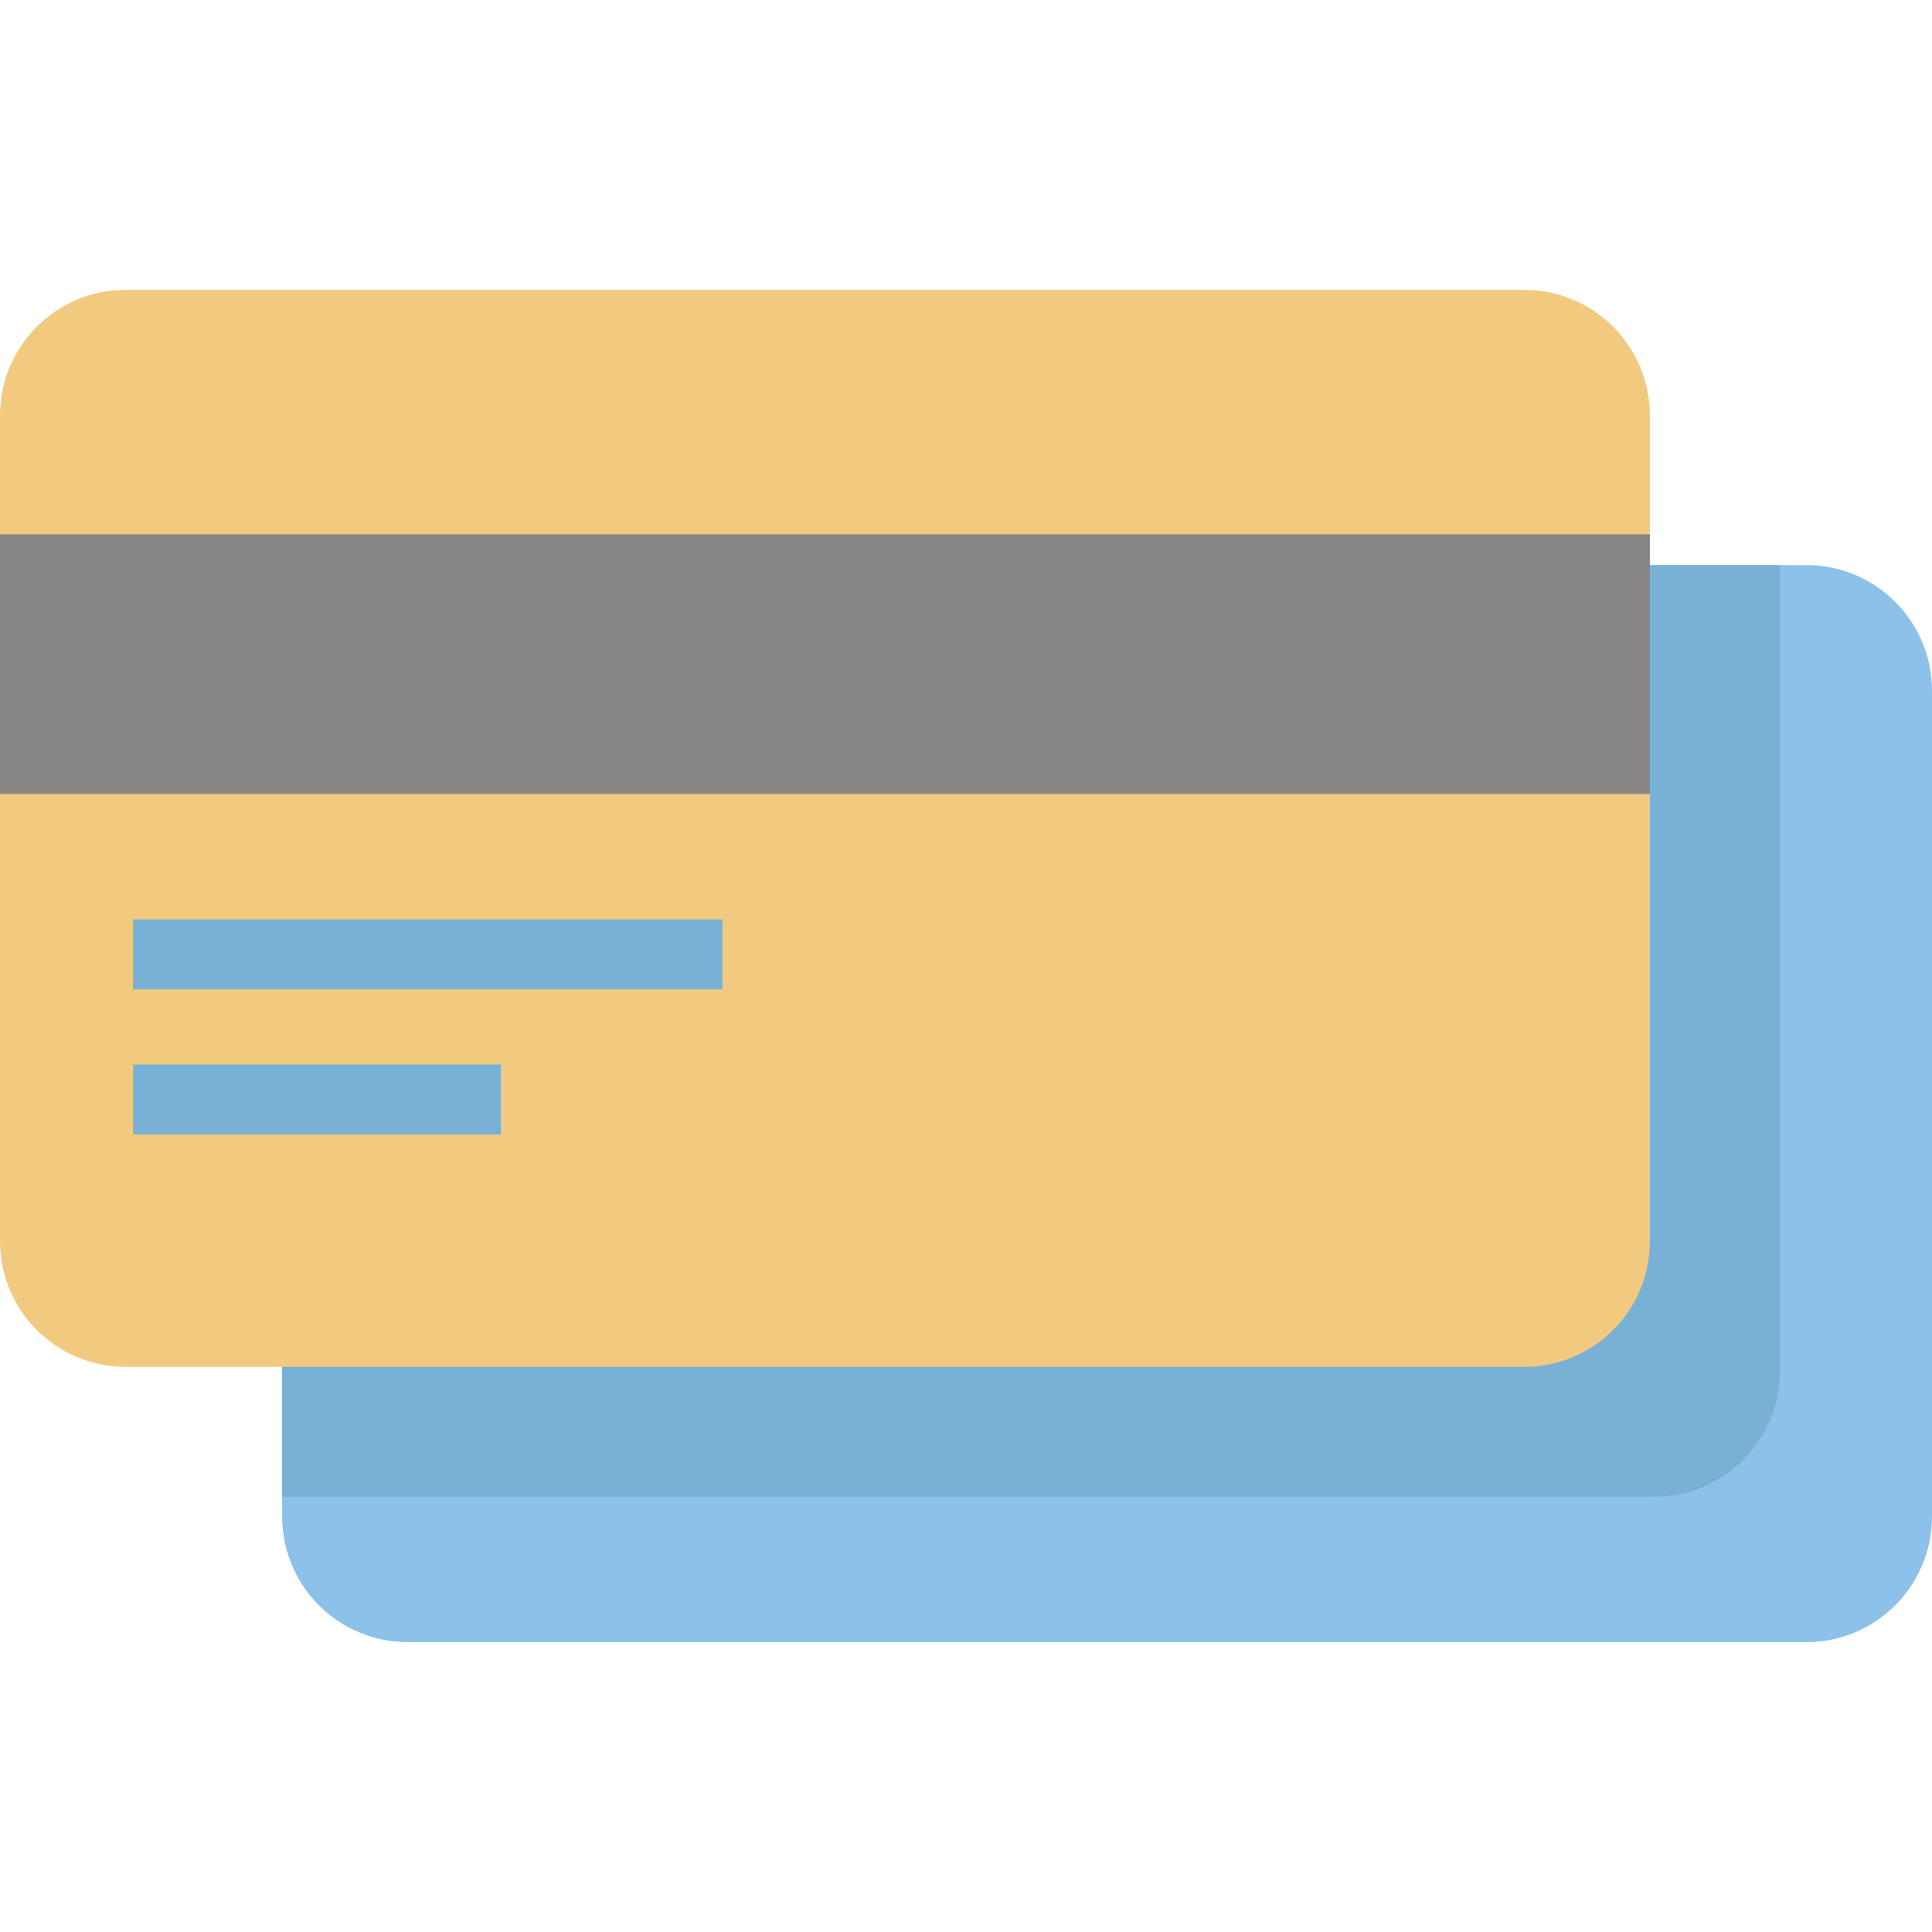
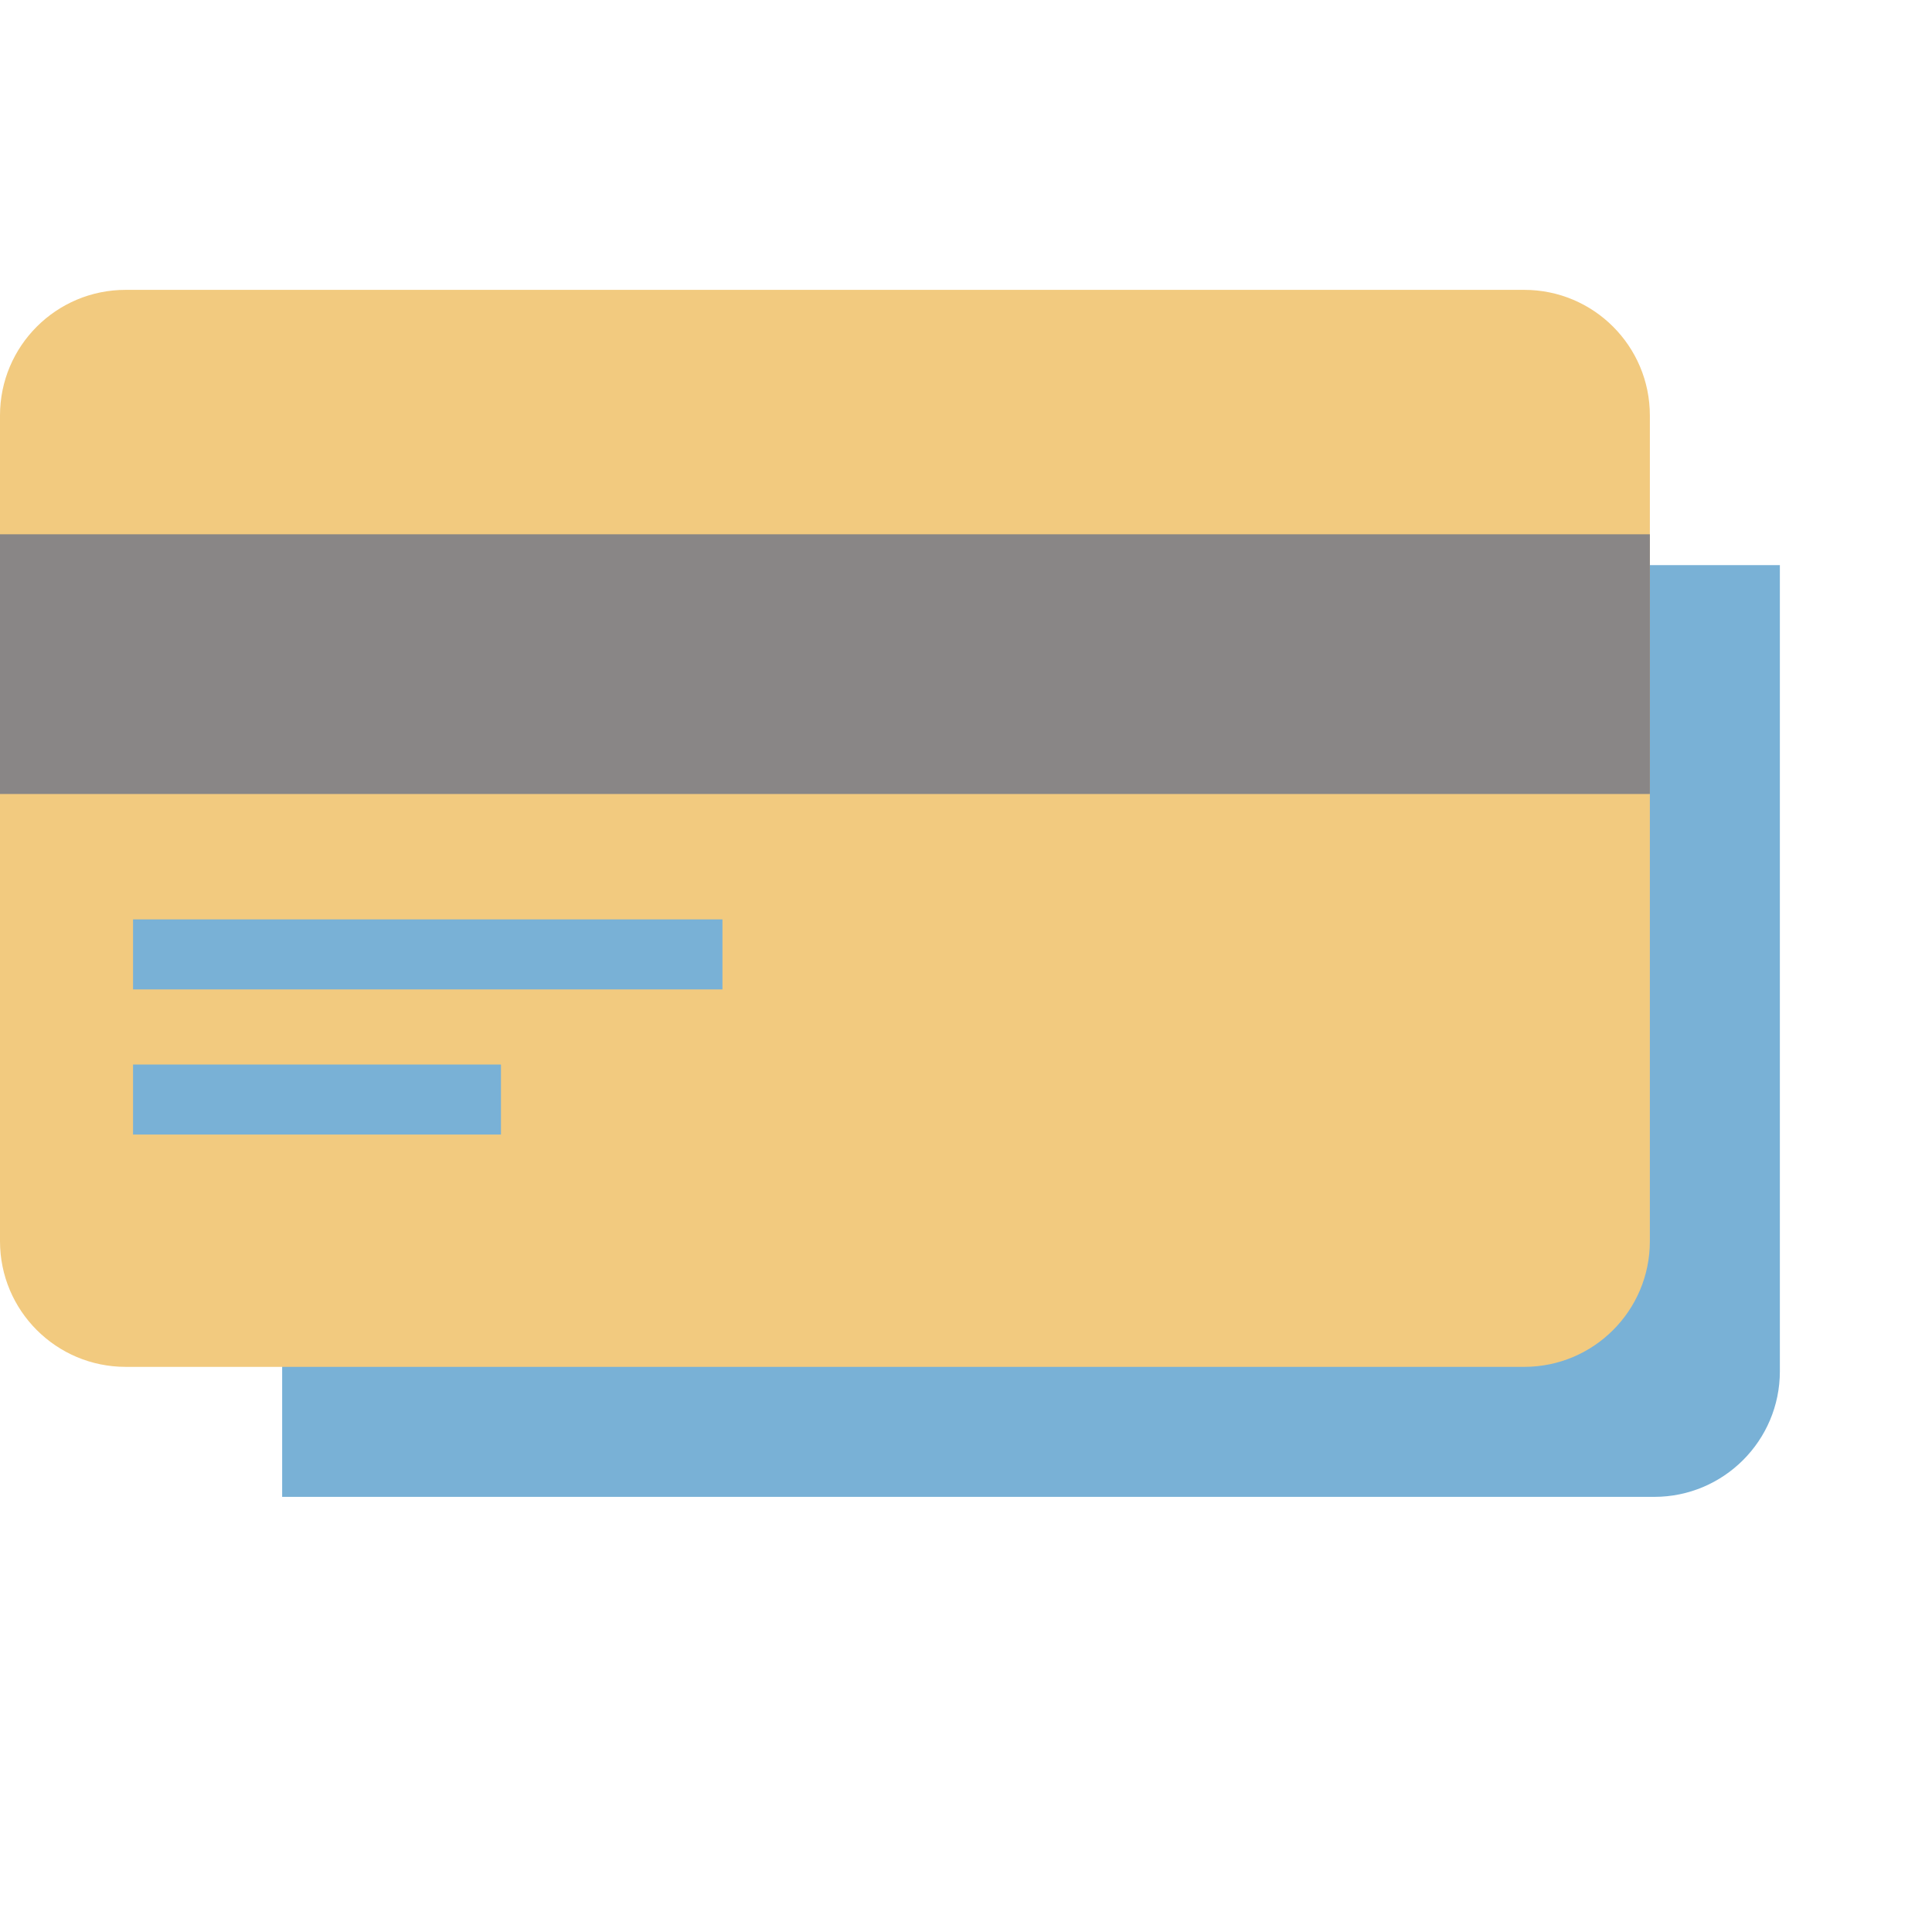
<svg xmlns="http://www.w3.org/2000/svg" version="1.1" id="Layer_1" viewBox="0 0 512 512" xml:space="preserve">
-   <path style="fill:#8CC1EA;" d="M512,183.046v218.848c0,18.383-14.906,33.289-33.289,33.289H108.052  c-18.383,0-33.277-14.906-33.277-33.289V183.046c0-18.383,14.894-33.289,33.277-33.289h370.659  C497.094,149.757,512,164.663,512,183.046z" />
  <path style="fill:#79B1D6;" d="M471.684,149.757v213.64c0,18.383-14.906,33.289-33.289,33.289H74.775V183.046  c0-18.383,14.894-33.289,33.277-33.289C108.052,149.757,471.684,149.757,471.684,149.757z" />
  <path style="fill:#F2CA7F;" d="M403.943,76.817H33.287C14.903,76.817,0,91.72,0,110.104v218.841  c0,18.384,14.903,33.287,33.287,33.287h370.658c18.384,0,33.287-14.903,33.287-33.287V110.104  C437.23,91.72,422.327,76.817,403.943,76.817z" />
  <polyline style="fill:#898686;" points="134.169,141.592 437.23,141.592 437.23,210.416 0,210.416 0,141.592 103.242,141.592 " />
  <g>
    <rect x="35.255" y="243.65" style="fill:#79B1D6;" width="156.203" height="18.556" />
    <rect x="35.255" y="282.111" style="fill:#79B1D6;" width="97.505" height="18.556" />
  </g>
</svg>